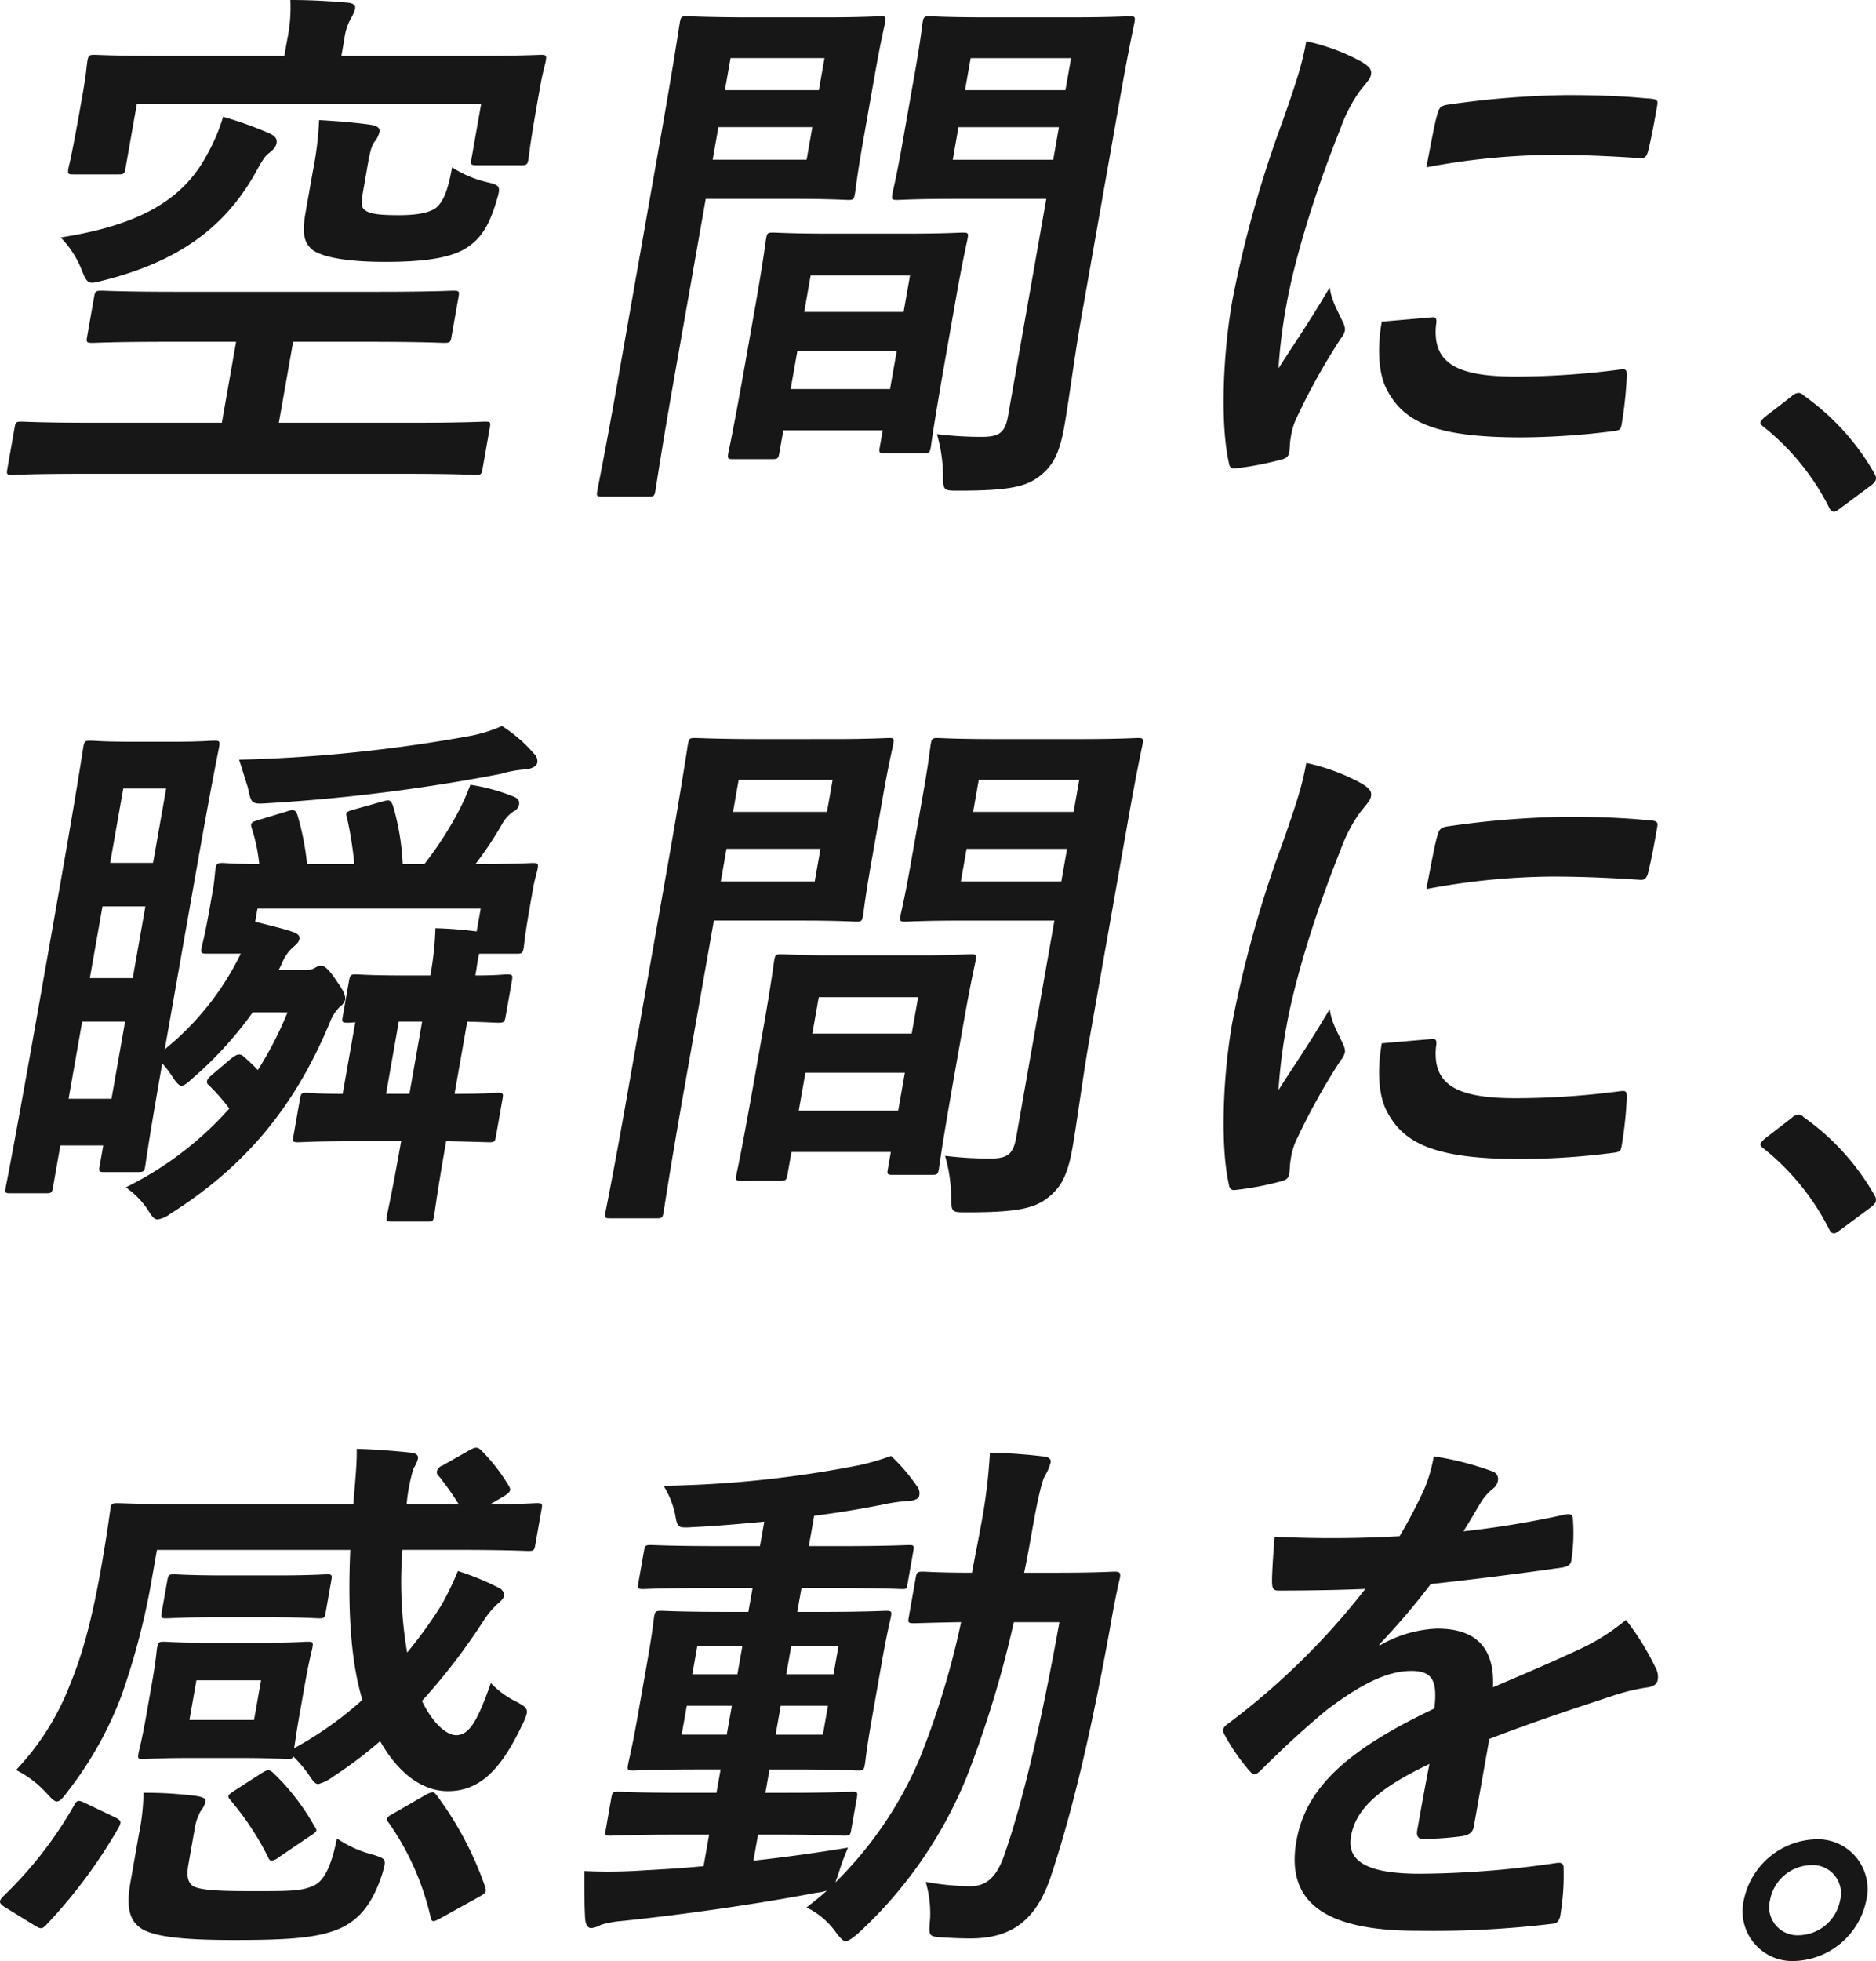
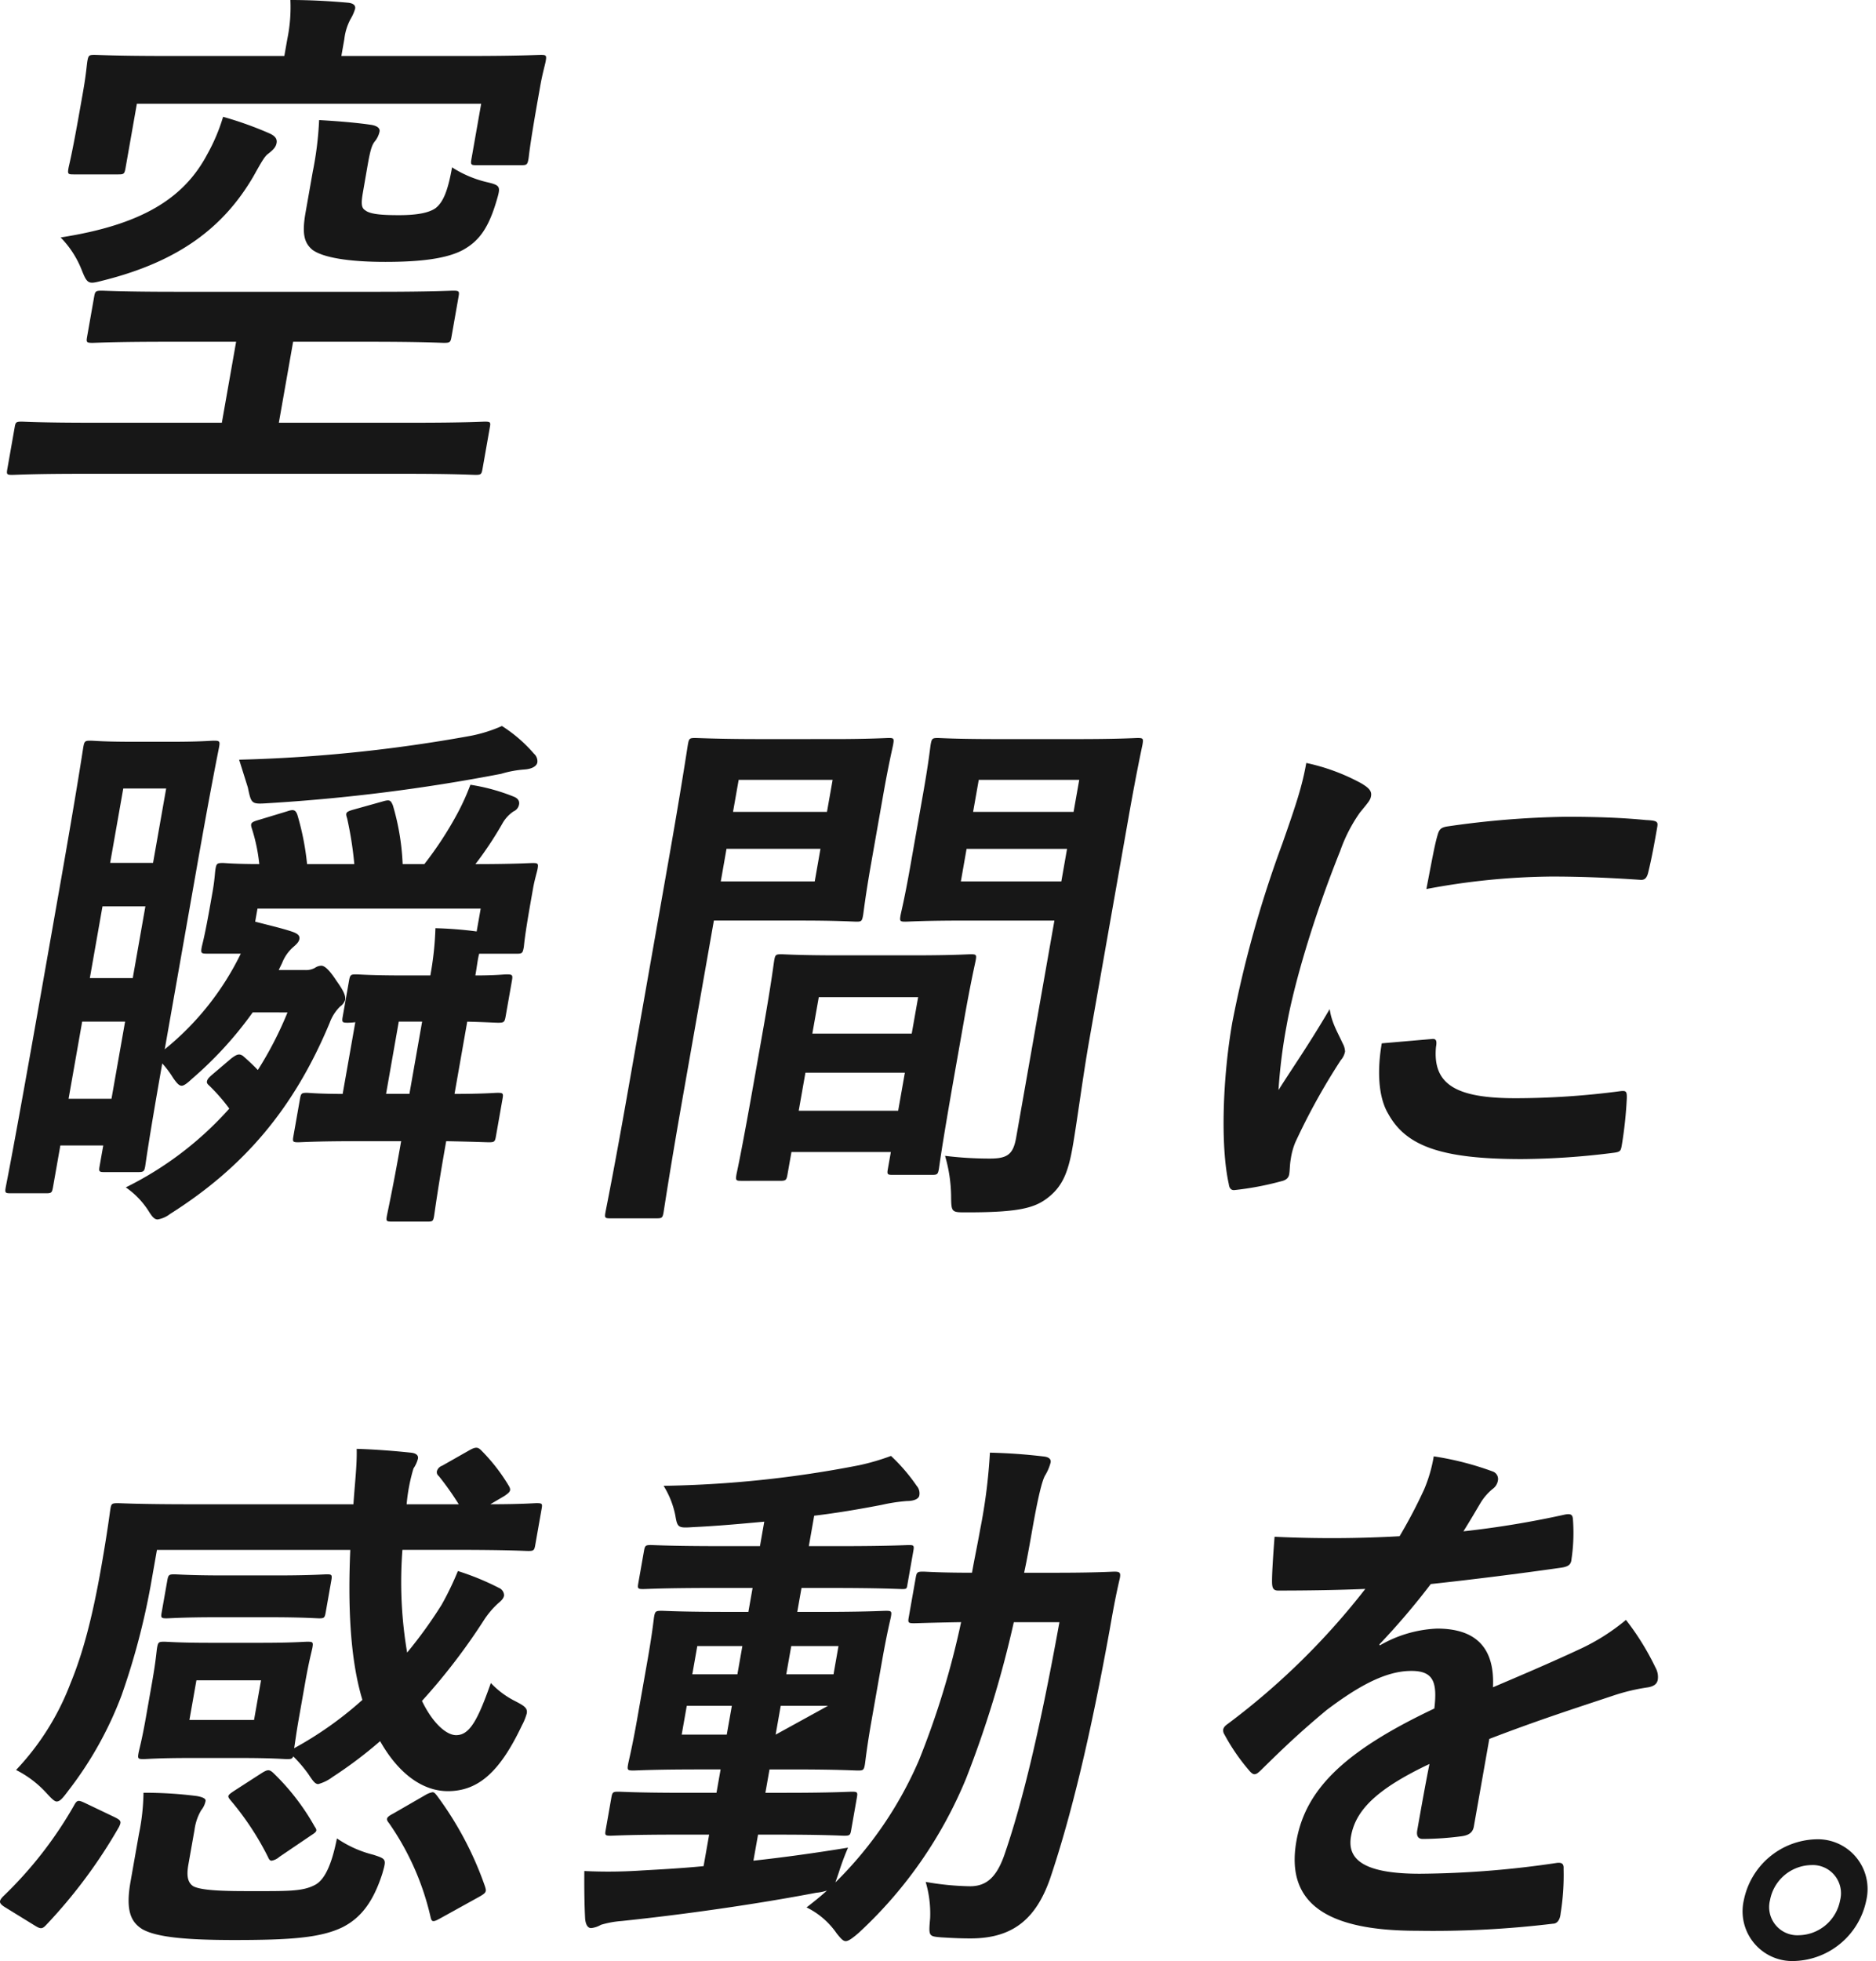
<svg xmlns="http://www.w3.org/2000/svg" width="295.102" height="308.324" viewBox="0 0 295.102 308.324">
  <g transform="translate(21929.551 13538.748)">
    <g transform="translate(-21928.459 -13538.748)">
      <g transform="translate(0)" style="isolation:isolate">
        <path d="M2586.516-3305.594c-7.688,0-10.366.171-10.879.171-.854,0-.924-.085-.773-.94l1.16-6.578c.135-.769.235-.855,1.089-.855.513,0,3.13.172,10.819.172h20.674l2.245-12.729H2600c-8.287,0-11.221.17-11.735.17-.938,0-1.009-.085-.858-.939l1.115-6.322c.151-.855.251-.941,1.189-.941.513,0,3.388.172,11.674.172h31.865c8.286,0,11.221-.172,11.733-.172.941,0,1.011.086.86.941l-1.114,6.322c-.151.854-.251.939-1.192.939-.512,0-3.386-.17-11.673-.17h-12.046l-2.244,12.729h21.529c7.688,0,10.367-.172,10.879-.172.854,0,.924.086.789.855l-1.16,6.578c-.151.855-.251.94-1.105.94-.512,0-3.131-.171-10.819-.171Zm60.963-65.695c7.859,0,10.709-.171,11.306-.171.855,0,.925.086.759,1.026-.09.512-.5,1.879-.848,3.844l-.527,2.989c-1.2,6.835-1.245,8.03-1.321,8.458-.166.939-.265,1.025-1.12,1.025h-7.091c-.855,0-.925-.086-.759-1.025l1.521-8.629h-54.161l-1.778,10.081c-.165.939-.266,1.024-1.121,1.024h-7.091c-.854,0-.924-.085-.758-1.024.091-.513.487-1.8,1.767-9.056l.5-2.82c.512-2.9.6-4.356.688-4.868.166-.94.265-1.026,1.119-1.026.6,0,3.388.171,11.248.171h18.624l.467-2.649a24.927,24.927,0,0,0,.486-6.15c3.161,0,6.121.17,9.066.427.839.085,1.206.427,1.116.94a6.714,6.714,0,0,1-.714,1.623,8.737,8.737,0,0,0-.983,3.161l-.467,2.649Zm-31.285,12.217c.709.341,1.146.769,1.025,1.453-.105.6-.437,1.025-1.326,1.708-.589.427-1.095,1.367-2.342,3.588-4.648,7.946-11.662,13.328-23.552,16.318-2.325.6-2.511.683-3.4-1.538a15.3,15.3,0,0,0-3.353-5.211c12.649-1.965,19.352-6.066,23.063-13.071a29.035,29.035,0,0,0,2.493-5.895A55.582,55.582,0,0,1,2616.193-3359.073Zm14.65,8.969c-.317,1.795-.381,2.648.311,3.076.821.684,3.025.768,5.333.768,2.733,0,4.673-.342,5.748-1.11,1.191-.939,1.935-2.734,2.582-6.407a17.617,17.617,0,0,0,5.4,2.307c2.215.512,2.271.682,1.638,2.818-1.311,4.528-2.854,6.493-5.315,7.859-2.549,1.368-6.654,1.881-12.207,1.881-5.809,0-9.789-.684-11.457-1.881-1.342-1.11-1.684-2.562-1.1-5.894l1.13-6.407a52.68,52.68,0,0,0,1-8.116c3.045.171,6.076.428,8.321.77.825.17,1.277.512,1.187,1.024a3.607,3.607,0,0,1-.8,1.623c-.447.6-.684,1.453-1.105,3.845Z" transform="translate(-2574.801 3380.088)" fill="#171717" />
-         <path d="M2761.592-3375.754c5.553,0,8.146-.17,8.658-.17.77,0,.841.085.675,1.025-.09.513-.7,2.99-1.6,8.116l-1.868,10.593c-.919,5.211-1.169,7.6-1.26,8.116-.166.94-.266,1.025-1.036,1.025-.512,0-3.044-.171-8.6-.171h-13.839l-4.881,27.679c-2.079,11.79-2.932,17.6-3.037,18.2-.151.854-.252.939-1.106.939h-7.261c-.854,0-.924-.086-.774-.939.105-.6,1.3-6.407,3.379-18.2l6.523-36.99c2.094-11.875,2.978-17.854,3.069-18.367.166-.94.266-1.025,1.12-1.025.6,0,3.814.17,10.051.17Zm-14.969,6.407-.889,5.04h14.78l.888-5.04Zm12.866,10.85H2744.71l-.9,5.125h14.779Zm-12.45,52.2c-.855,0-.924-.085-.759-1.025.09-.512.667-2.819,2.9-15.463l1.326-7.517c1.326-7.518,1.607-10.081,1.713-10.679.151-.854.25-.94,1.105-.94.6,0,2.619.171,9.111.171h11.533c6.492,0,8.572-.171,9.172-.171.852,0,.923.086.772.94-.09.512-.712,3.075-1.8,9.226l-1.491,8.458c-2.184,12.387-2.42,14.693-2.5,15.121-.151.854-.251.94-1.1.94h-6.152c-.854,0-.923-.086-.773-.94l.467-2.649h-15.635l-.617,3.5c-.166.94-.266,1.025-1.206,1.025Zm11.173-23.151h15.635l1.009-5.723h-15.635Zm13.5,12.131,1.055-5.98h-15.635l-1.054,5.98Zm30.079-11.191c-1.055,5.98-1.918,12.814-2.656,17-.723,4.1-1.684,6.151-3.864,7.86-2.079,1.623-4.591,2.307-12.623,2.307-2.562,0-2.578.084-2.608-2.649a23.6,23.6,0,0,0-.951-6.237,57.074,57.074,0,0,0,7.1.427c2.82,0,3.639-.769,4.091-3.332l6.01-34.086h-14.011c-6.663,0-8.915.171-9.427.171-.855,0-.925-.086-.759-1.025.09-.512.607-2.477,1.5-7.519l2.079-11.789c.874-4.955,1.065-7,1.156-7.518.166-.94.265-1.025,1.12-1.025.512,0,2.7.17,9.367.17h12.559c6.663,0,9-.17,9.512-.17.855,0,.926.085.76,1.025-.091.513-.879,4.016-2.159,11.277Zm-17.4-40.835-.888,5.04H2799.3l.889-5.04Zm12.99,15.975.9-5.125h-15.805l-.9,5.125Z" transform="translate(-2632.797 3378.487)" fill="#171717" />
-         <path d="M2907.381-3366.378c1.317.768,1.739,1.281,1.6,2.05-.106.6-.323.855-1.733,2.563a24.411,24.411,0,0,0-3.12,6.065c-4.259,10.593-7.308,21.1-8.453,27.594a83.955,83.955,0,0,0-1.25,9.994c2.486-3.929,4.522-6.749,8.054-12.729.307,2.135,1.176,3.5,2.04,5.382a2.864,2.864,0,0,1,.374,1.282,2.819,2.819,0,0,1-.669,1.367,102.011,102.011,0,0,0-7.143,12.9,10.649,10.649,0,0,0-.724,2.648c-.181,1.026-.129,1.709-.25,2.392-.106.6-.509.94-1.307,1.111a46.879,46.879,0,0,1-7.246,1.367c-.614.085-.879-.341-.946-.939-1.337-5.981-.962-16.83.559-25.458a179.351,179.351,0,0,1,7.847-28.021c2.224-6.322,3.147-9.142,3.781-12.73A31.981,31.981,0,0,1,2907.381-3366.378Zm11.188,40.237c.7-.085.793.342.626,1.281-.526,5.9,3.2,8.031,12.51,8.031a126.787,126.787,0,0,0,16.511-1.111c.87-.085,1.027,0,1,1.111a63.668,63.668,0,0,1-.782,7.347c-.18,1.025-.2,1.11-1.679,1.282a118.747,118.747,0,0,1-14.091.939c-12.644,0-18.176-2.051-20.961-7.09-1.653-2.735-1.739-7.091-1.031-11.107Zm.849-31.95c.266-1.025.567-1.281,1.452-1.453a142.345,142.345,0,0,1,18.81-1.537c5.126,0,9.024.172,12.554.513,1.779.084,1.919.256,1.769,1.11-.452,2.563-.859,4.869-1.452,7.26-.221.77-.537,1.112-1.291,1.025-5.065-.342-9.479-.512-13.836-.512a109.832,109.832,0,0,0-19.738,1.965C2918.614-3354.5,2918.991-3356.64,2919.417-3358.092Z" transform="translate(-2694.405 3376.031)" fill="#171717" />
      </g>
      <g transform="translate(275.824 61.774)" style="isolation:isolate">
-         <path d="M3027.917-3279.177a1.721,1.721,0,0,1,1.09-.531,1.114,1.114,0,0,1,.794.4,38.115,38.115,0,0,1,11.077,12.157c.3.532.337.731.29,1-.058.332-.239.6-.852,1.063l-4.662,3.455c-.535.4-.836.6-1.036.6-.331,0-.574-.133-.812-.664a38.294,38.294,0,0,0-10.32-12.69c-.351-.266-.517-.464-.482-.664s.2-.4.607-.8Z" transform="translate(-3023 3279.708)" fill="#171717" />
-       </g>
+         </g>
    </g>
    <g transform="translate(-21928.717 -13424.597)">
      <g style="isolation:isolate">
        <path d="M2613.3-3170.956a58.928,58.928,0,0,1-9.526,10.423c-.819.77-1.307,1.111-1.649,1.111-.428,0-.78-.428-1.328-1.2a14.912,14.912,0,0,0-1.728-2.306c-2.229,12.642-2.617,15.8-2.677,16.145-.151.855-.25.94-1.19.94h-5.212c-.854,0-.924-.085-.774-.94l.573-3.246h-6.749l-1.16,6.578c-.15.854-.251.94-1.105.94h-5.553c-.854,0-.925-.085-.774-.94.09-.512,1.165-5.639,5.518-30.327l2.907-16.487c2.923-16.573,3.686-21.87,3.777-22.383.166-.939.266-1.025,1.12-1.025.6,0,1.935.171,6.719.171h6.065c4.613,0,6.1-.171,6.608-.171.94,0,1.009.086.844,1.025-.091.513-1.118,5.382-3.528,19.051l-5.017,28.447a44.256,44.256,0,0,0,11.962-15.036h-5.3c-.94,0-1.01-.085-.845-1.025.075-.427.4-1.281,1.407-7l.316-1.794c.332-1.879.341-2.9.446-3.5.151-.855.252-.939,1.191-.939.256,0,1.933.17,5.693.17a27.315,27.315,0,0,0-1.156-5.553c-.277-.854-.162-1.025,1.009-1.366l4.513-1.367c1-.342,1.327-.256,1.618.512a41.656,41.656,0,0,1,1.535,7.775h7.431a56.578,56.578,0,0,0-1.126-7.176c-.276-.854-.245-1.026.924-1.366l4.583-1.281c1.171-.343,1.327-.258,1.688.6a37.893,37.893,0,0,1,1.535,9.226h3.417a56.43,56.43,0,0,0,5.145-7.86,36.33,36.33,0,0,0,2.094-4.612,30.483,30.483,0,0,1,6.845,1.879c.639.256.905.683.815,1.2a1.461,1.461,0,0,1-.879,1.111,5.6,5.6,0,0,0-1.683,1.793,56.045,56.045,0,0,1-4.305,6.493c5.978,0,8.487-.17,9-.17.853,0,.924.084.773.939-.091.512-.457,1.624-.713,3.075l-.391,2.221c-1.009,5.723-.99,6.578-1.065,7-.166.94-.267,1.025-1.12,1.025h-5.895c-.222.77-.346,1.965-.6,3.418,3.246,0,4.472-.171,4.9-.171.94,0,1.011.085.846,1.025l-.979,5.553c-.166.939-.266,1.025-1.208,1.025-.427,0-1.607-.085-4.838-.171l-2,11.362c4.528,0,6.265-.171,6.777-.171.855,0,.926.085.776.94l-1.039,5.895c-.151.854-.252.939-1.107.939-.512,0-2.205-.085-6.718-.17l-.135.768c-1.235,7-1.683,10.507-1.773,11.021-.135.768-.235.854-1,.854h-5.638c-.855,0-.926-.085-.79-.854.1-.6.879-4.016,2.114-11.021l.135-.768h-7.005c-6.493,0-8.659.17-9.171.17-.855,0-.924-.085-.773-.939l1.039-5.895c.15-.854.25-.94,1.105-.94.342,0,1.849.171,5.608.171l1.988-11.277a9.114,9.114,0,0,1-1.21.085c-.854,0-.925-.085-.76-1.025l.979-5.553c.166-.94.266-1.025,1.121-1.025.512,0,2.106.171,7.658.171h4.016a48.9,48.9,0,0,0,.8-7.432,61.68,61.68,0,0,1,6.487.512l.633-3.588h-35.111l-.362,2.051c1.96.512,4.176,1.025,5.71,1.538,1.05.342,1.331.684,1.241,1.2-.075.428-.392.769-.995,1.281a6.436,6.436,0,0,0-1.718,2.478l-.539,1.11h4.188a2.939,2.939,0,0,0,1.512-.342,1.857,1.857,0,0,1,1-.343c.427,0,1.121.428,2.4,2.393,1.166,1.623,1.459,2.391,1.353,2.99a2.05,2.05,0,0,1-.78,1.024,6.885,6.885,0,0,0-1.648,2.563c-5.626,13.5-13.49,22.724-25.123,30.071a4.276,4.276,0,0,1-1.944.854c-.512,0-.864-.427-1.4-1.281a12.993,12.993,0,0,0-3.609-3.759,53.561,53.561,0,0,0,16.28-12.387,29.375,29.375,0,0,0-3.126-3.587c-.295-.258-.436-.428-.391-.684.06-.341.277-.6.879-1.111l2.914-2.477c.991-.77,1.332-.77,1.869-.428.891.77,1.694,1.537,2.343,2.221a56.753,56.753,0,0,0,4.671-9.056Zm-20.363-35.2-2.064,11.7h6.749l2.064-11.7Zm1.492,29.815,1.988-11.277h-6.749l-1.989,11.277Zm-3.344,18.966,2.139-12.131h-6.75l-2.139,12.131Zm20.078-53.308a236.531,236.531,0,0,0,36.457-3.759,22.789,22.789,0,0,0,4.885-1.539,22.781,22.781,0,0,1,5.041,4.358,1.575,1.575,0,0,1,.528,1.367c-.1.6-.864,1.024-1.989,1.11a16.971,16.971,0,0,0-3.71.684,284.216,284.216,0,0,1-36.607,4.614c-2.679.17-2.679.17-3.237-2.478Zm26.787,52.539,2-11.362h-3.674l-2,11.362Z" transform="translate(-2574.381 3215.977)" fill="#171717" />
        <path d="M2763.668-3212.75c5.554,0,8.146-.17,8.658-.17.769,0,.84.084.675,1.024-.09.513-.7,2.99-1.6,8.116l-1.868,10.594c-.918,5.211-1.169,7.6-1.26,8.116-.165.94-.266,1.026-1.036,1.026-.512,0-3.045-.172-8.6-.172H2744.8l-4.88,27.679c-2.079,11.79-2.932,17.6-3.037,18.2-.151.854-.252.94-1.106.94h-7.261c-.854,0-.924-.086-.774-.94.106-.6,1.3-6.407,3.379-18.2l6.523-36.991c2.094-11.874,2.977-17.854,3.068-18.367.166-.939.266-1.024,1.12-1.024.6,0,3.814.17,10.051.17Zm-14.969,6.407-.888,5.04h14.779l.889-5.04Zm12.866,10.849h-14.78l-.9,5.126h14.779Zm-12.45,52.2c-.855,0-.925-.086-.759-1.025.09-.512.667-2.819,2.9-15.463l1.326-7.517c1.325-7.518,1.607-10.081,1.713-10.679.15-.854.25-.939,1.105-.939.6,0,2.619.17,9.111.17h11.532c6.493,0,8.573-.17,9.171-.17.853,0,.924.085.773.939-.09.512-.712,3.075-1.8,9.226l-1.492,8.458c-2.184,12.387-2.42,14.694-2.5,15.121-.151.854-.252.94-1.1.94h-6.153c-.854,0-.924-.085-.772-.94l.467-2.648H2757l-.618,3.5c-.165.939-.266,1.025-1.206,1.025Zm11.173-23.151h15.635l1.009-5.724H2761.3Zm13.5,12.13,1.054-5.979H2759.2l-1.055,5.979Zm30.078-11.19c-1.054,5.98-1.918,12.814-2.656,17-.723,4.1-1.684,6.151-3.864,7.86-2.08,1.624-4.591,2.307-12.623,2.307-2.563,0-2.578.085-2.608-2.648a23.589,23.589,0,0,0-.951-6.237,57.033,57.033,0,0,0,7.1.428c2.82,0,3.639-.77,4.091-3.333l6.011-34.086h-14.011c-6.663,0-8.916.172-9.428.172-.855,0-.924-.086-.759-1.026.09-.512.607-2.477,1.5-7.518l2.079-11.789c.874-4.956,1.065-7.005,1.155-7.519.166-.939.265-1.024,1.121-1.024.512,0,2.7.17,9.367.17h12.558c6.664,0,9-.17,9.513-.17.855,0,.925.084.76,1.024-.091.513-.879,4.016-2.16,11.277Zm-17.4-40.835-.889,5.04h15.805l.889-5.04Zm12.989,15.975.9-5.126h-15.805l-.9,5.126Z" transform="translate(-2633.337 3214.802)" fill="#171717" />
        <path d="M2907.381-3203.375c1.317.768,1.739,1.281,1.6,2.05-.106.6-.323.855-1.733,2.563a24.406,24.406,0,0,0-3.12,6.065c-4.259,10.593-7.308,21.1-8.453,27.594a83.949,83.949,0,0,0-1.25,9.994c2.486-3.929,4.522-6.749,8.054-12.729.307,2.135,1.176,3.5,2.04,5.382a2.865,2.865,0,0,1,.374,1.281,2.82,2.82,0,0,1-.669,1.367,102.067,102.067,0,0,0-7.143,12.9,10.661,10.661,0,0,0-.724,2.649c-.181,1.025-.129,1.707-.25,2.391-.106.6-.509.939-1.307,1.111a46.821,46.821,0,0,1-7.246,1.367c-.614.085-.879-.341-.946-.939-1.337-5.981-.962-16.83.559-25.458a179.364,179.364,0,0,1,7.847-28.021c2.224-6.323,3.147-9.141,3.781-12.73A31.964,31.964,0,0,1,2907.381-3203.375Zm11.188,40.236c.7-.084.793.343.626,1.281-.526,5.895,3.2,8.031,12.51,8.031a127,127,0,0,0,16.511-1.111c.87-.086,1.027,0,1,1.111a63.674,63.674,0,0,1-.782,7.347c-.18,1.024-.2,1.11-1.679,1.281a118.673,118.673,0,0,1-14.091.94c-12.644,0-18.176-2.051-20.961-7.091-1.653-2.734-1.739-7.091-1.031-11.106Zm.849-31.949c.266-1.025.567-1.281,1.452-1.453a142.345,142.345,0,0,1,18.81-1.537c5.126,0,9.024.171,12.554.513,1.779.084,1.919.256,1.769,1.11-.452,2.563-.859,4.87-1.452,7.261-.221.77-.537,1.111-1.291,1.026-5.065-.342-9.479-.512-13.836-.512a109.855,109.855,0,0,0-19.738,1.965C2918.614-3191.5,2918.991-3193.637,2919.417-3195.089Z" transform="translate(-2694.147 3212.346)" fill="#171717" />
      </g>
      <g transform="translate(276.082 61.093)" style="isolation:isolate">
-         <path d="M3027.917-3116.174a1.721,1.721,0,0,1,1.09-.531,1.114,1.114,0,0,1,.794.4,38.111,38.111,0,0,1,11.077,12.157c.3.532.337.731.29,1-.058.331-.239.6-.852,1.062l-4.662,3.455c-.535.4-.836.6-1.036.6-.331,0-.574-.134-.812-.664a38.3,38.3,0,0,0-10.32-12.69c-.351-.265-.517-.464-.482-.663s.2-.4.607-.8Z" transform="translate(-3023 3116.705)" fill="#171717" />
-       </g>
+         </g>
    </g>
    <g transform="translate(-21929.551 -13311.127)">
      <g style="isolation:isolate">
        <path d="M2646.963-3052.63c.944-.512,1.271-.427,1.778.085a28.755,28.755,0,0,1,4.318,5.553c.462.768.161,1.025-.713,1.623l-2.19,1.282c4.954,0,6.864-.172,7.29-.172.855,0,.926.085.79.854l-1.009,5.724c-.15.854-.251.94-1.106.94-.513,0-3.3-.172-11.417-.172h-8.372a66.16,66.16,0,0,0,.741,16.146,69.929,69.929,0,0,0,5.426-7.517,47.794,47.794,0,0,0,2.558-5.3,40.907,40.907,0,0,1,6.452,2.648,1.3,1.3,0,0,1,.814,1.2c-.091.513-.491.854-.994,1.281a13.539,13.539,0,0,0-2.161,2.563,96.229,96.229,0,0,1-9.762,12.73c1.688,3.5,3.835,5.382,5.373,5.382,2.137,0,3.412-2.393,5.462-8.2a13.713,13.713,0,0,0,3.773,2.821c1.489.768,2.026,1.109,1.876,1.965a8.955,8.955,0,0,1-.76,1.879c-3.4,7.175-6.777,10.337-11.646,10.337-4.1,0-7.86-2.9-10.661-7.86a67.237,67.237,0,0,1-7.486,5.638,6.617,6.617,0,0,1-2.246,1.111c-.513,0-.85-.512-1.594-1.623a21.561,21.561,0,0,0-2.337-2.734c-.161.427-.417.427-1.015.427s-2.191-.171-7.231-.171h-8.031c-5.04,0-6.693.171-7.292.171-.854,0-.924-.086-.773-.94.105-.6.5-1.879,1.135-5.468l.994-5.637c.633-3.588.687-4.87.792-5.467.151-.855.252-.94,1.105-.94.6,0,2.191.17,7.231.17h8.032c5.04,0,6.692-.17,7.291-.17.854,0,.925.084.774.94-.09.512-.5,1.879-1.135,5.467l-.995,5.637c-.452,2.563-.607,3.93-.743,4.7a56.733,56.733,0,0,0,10.738-7.6c-2-6.577-2.274-15.207-1.908-23.579h-30.413l-1.009,5.724a112.375,112.375,0,0,1-4.565,17.171,57.5,57.5,0,0,1-8.36,14.951c-.894,1.2-1.327,1.708-1.838,1.708-.342,0-.78-.426-1.567-1.281a16.517,16.517,0,0,0-4.821-3.673,40.9,40.9,0,0,0,8.546-13.583c1.94-4.7,3.431-10.251,4.832-18.2,1.055-5.981,1.38-8.8,1.471-9.312.135-.769.236-.854,1.177-.854.512,0,3.3.172,11.5.172h25.542c.2-3.076.587-6.237.512-8.714,2.975.086,6.09.342,8.522.6.839.085,1.206.427,1.116.939a4.788,4.788,0,0,1-.7,1.537,27.98,27.98,0,0,0-1.08,5.639h8.2a45.454,45.454,0,0,0-3.146-4.442.762.762,0,0,1-.292-.77,1.305,1.305,0,0,1,.834-.854Zm-73.238,71.846c-.919-.6-.859-.94-.226-1.624a63.059,63.059,0,0,0,11.144-14.267c.508-.94.679-.94,1.784-.427l4.648,2.221c1.02.513,1.075.684.669,1.538a80.522,80.522,0,0,1-11.426,15.376c-.633.684-.89.684-1.738.172Zm43.019-52.112c5.126,0,7.205-.17,7.718-.17.769,0,.839.084.673,1.024l-.874,4.955c-.15.854-.251.939-1.02.939-.513,0-2.533-.17-7.659-.17h-8.713c-5.04,0-7.121.17-7.633.17-.855,0-.926-.085-.776-.939l.874-4.955c.166-.94.267-1.024,1.121-1.024.512,0,2.533.17,7.573.17Zm-14.08,45.449c-.3,1.708-.155,2.818.765,3.417,1.247.684,4.9.769,8.493.769,6.237,0,8.613.084,10.587-.939,1.588-.77,2.708-3.246,3.518-7.348a17.686,17.686,0,0,0,5.7,2.563c2.1.683,2.1.683,1.438,2.99-1.512,4.7-3.541,7-6.174,8.372-3.464,1.709-8.221,2.051-17.106,2.051-7.519,0-12.227-.427-14.478-1.709-1.769-1.11-2.649-2.9-1.851-7.432l1.326-7.517a34.07,34.07,0,0,0,.718-6.493,64,64,0,0,1,8.368.512q1.49.257,1.4.77a3.245,3.245,0,0,1-.684,1.452,8.131,8.131,0,0,0-1.054,3.076Zm11.428-28.96h-10.166l-1.1,6.235h10.165Zm.073,14.607c.961-.6,1.215-.6,1.809-.084a36.33,36.33,0,0,1,6.541,8.456c.406.6.462.77-.5,1.368l-5.044,3.417a2.452,2.452,0,0,1-1.215.6c-.257,0-.4-.171-.579-.6a44.853,44.853,0,0,0-5.866-8.884c-.562-.684-.547-.769.614-1.538Zm25.8,3.418a3.394,3.394,0,0,1,1.1-.428c.257,0,.4.171.679.513a53.179,53.179,0,0,1,7.565,14.267c.277.854.247,1.025-.984,1.709l-5.869,3.246c-1.231.684-1.5.768-1.693-.085a42.186,42.186,0,0,0-6.535-14.78c-.563-.683-.433-.94.7-1.537Z" transform="translate(-2573.029 3052.974)" fill="#171717" />
-         <path d="M2748.983-2987.563c4.7-.513,9.694-1.2,14.884-2.05a40.485,40.485,0,0,0-1.461,3.93l-.528,1.537a60.666,60.666,0,0,0,13.114-19.136,131,131,0,0,0,6.66-21.784c-5.055.086-6.95.172-7.377.172-.94,0-1.009-.085-.858-.939l1.1-6.237c.151-.854.25-.94,1.19-.94.428,0,2.362.171,7.659.171.391-2.221.869-4.443,1.291-6.833a86.224,86.224,0,0,0,1.526-12.046c3.06.085,5.507.256,8.437.6.839.085,1.207.428,1.116.94a7.667,7.667,0,0,1-.873,2.05c-.492.854-1.131,3.5-2.05,8.714-.407,2.307-.783,4.442-1.246,6.578h4.871c6.577,0,8.829-.171,9.34-.171.855,0,1,.171.846,1.025-.684,2.905-1.121,5.382-1.6,8.115-2.978,16.4-5.976,29.046-9.376,39.127-2.241,6.407-5.929,9.4-12.506,9.4-1.795,0-3.231-.085-4.669-.171-1.936-.17-1.936-.17-1.694-2.991a17.507,17.507,0,0,0-.7-5.723,43.593,43.593,0,0,0,6.97.684c2.563,0,4.257-1.367,5.563-5.382,2.828-8.287,5.545-19.82,8.507-36.137h-7.176a167.982,167.982,0,0,1-7.484,24.518,68.439,68.439,0,0,1-16.938,24.347c-1,.855-1.592,1.281-2.019,1.281s-.779-.427-1.412-1.2a12.306,12.306,0,0,0-4.745-4.1c1.092-.855,2.18-1.709,3.2-2.648a7.49,7.49,0,0,1-1.684.341c-9.372,1.793-20.763,3.417-30.6,4.442a15.214,15.214,0,0,0-3.266.6,3.89,3.89,0,0,1-1.543.514c-.512,0-.85-.514-.94-1.453-.121-2.221-.151-4.956-.127-7.519a78.412,78.412,0,0,0,8.985-.084c3.021-.172,6.3-.342,9.774-.684l.873-4.955h-5.04c-7.432,0-9.941.171-10.453.171-.854,0-.924-.085-.789-.854l.9-5.126c.151-.854.252-.94,1.105-.94.512,0,2.96.172,10.392.172h5.04l.648-3.674h-3.417c-7.261,0-9.77.171-10.283.171-.938,0-1.009-.085-.858-.939.1-.6.623-2.564,1.422-7.091l1.612-9.142c.814-4.613.989-6.578,1.064-7,.151-.855.251-.94,1.19-.94.513,0,2.961.17,10.222.17h3.417l.663-3.759h-6.321c-7.688,0-10.367.171-10.879.171-.855,0-.926-.084-.775-.94l.889-5.04c.15-.854.251-.94,1.106-.94.512,0,3.13.17,10.819.17h6.321l.677-3.844c-3.733.342-7.467.684-11.171.855-2.421.17-2.492.085-2.829-1.88a13.951,13.951,0,0,0-1.835-4.613,173.476,173.476,0,0,0,30.814-3.246,35.955,35.955,0,0,0,4.955-1.453,28.373,28.373,0,0,1,4.04,4.7,1.792,1.792,0,0,1,.412,1.537c-.09.512-.835.854-1.944.854a27.028,27.028,0,0,0-3.95.6c-3.536.683-7.059,1.281-10.638,1.708l-.844,4.784h4.955c7.6,0,10.281-.17,10.795-.17.768,0,.838.085.688.94l-.889,5.04c-.151.855-.08.94-.848.94-.513,0-3.3-.171-10.9-.171h-4.956l-.663,3.759h3.674c7.176,0,9.684-.17,10.282-.17.854,0,.925.084.774.94-.075.427-.593,2.392-1.407,7l-1.612,9.142c-.8,4.526-.989,6.578-1.079,7.091-.151.854-.252.939-1.105.939-.6,0-3.046-.171-10.221-.171h-3.674l-.648,3.674h3.161c7.348,0,9.941-.172,10.453-.172.855,0,.924.086.774.94l-.9,5.126c-.135.769-.235.854-1.091.854-.512,0-3.044-.171-10.392-.171h-3.161Zm-2.522-29.3.783-4.443h-7.091l-.783,4.443Zm-1.672,9.481.8-4.528h-7.09l-.8,4.528Zm10.144-13.925-.784,4.443h7.433l.783-4.443Zm5.776,9.4h-7.432l-.8,4.528h7.432Z" transform="translate(-2630.467 3052.492)" fill="#171717" />
+         <path d="M2748.983-2987.563c4.7-.513,9.694-1.2,14.884-2.05a40.485,40.485,0,0,0-1.461,3.93l-.528,1.537a60.666,60.666,0,0,0,13.114-19.136,131,131,0,0,0,6.66-21.784c-5.055.086-6.95.172-7.377.172-.94,0-1.009-.085-.858-.939l1.1-6.237c.151-.854.25-.94,1.19-.94.428,0,2.362.171,7.659.171.391-2.221.869-4.443,1.291-6.833a86.224,86.224,0,0,0,1.526-12.046c3.06.085,5.507.256,8.437.6.839.085,1.207.428,1.116.94a7.667,7.667,0,0,1-.873,2.05c-.492.854-1.131,3.5-2.05,8.714-.407,2.307-.783,4.442-1.246,6.578h4.871c6.577,0,8.829-.171,9.34-.171.855,0,1,.171.846,1.025-.684,2.905-1.121,5.382-1.6,8.115-2.978,16.4-5.976,29.046-9.376,39.127-2.241,6.407-5.929,9.4-12.506,9.4-1.795,0-3.231-.085-4.669-.171-1.936-.17-1.936-.17-1.694-2.991a17.507,17.507,0,0,0-.7-5.723,43.593,43.593,0,0,0,6.97.684c2.563,0,4.257-1.367,5.563-5.382,2.828-8.287,5.545-19.82,8.507-36.137h-7.176a167.982,167.982,0,0,1-7.484,24.518,68.439,68.439,0,0,1-16.938,24.347c-1,.855-1.592,1.281-2.019,1.281s-.779-.427-1.412-1.2a12.306,12.306,0,0,0-4.745-4.1c1.092-.855,2.18-1.709,3.2-2.648a7.49,7.49,0,0,1-1.684.341c-9.372,1.793-20.763,3.417-30.6,4.442a15.214,15.214,0,0,0-3.266.6,3.89,3.89,0,0,1-1.543.514c-.512,0-.85-.514-.94-1.453-.121-2.221-.151-4.956-.127-7.519a78.412,78.412,0,0,0,8.985-.084c3.021-.172,6.3-.342,9.774-.684l.873-4.955h-5.04c-7.432,0-9.941.171-10.453.171-.854,0-.924-.085-.789-.854l.9-5.126c.151-.854.252-.94,1.105-.94.512,0,2.96.172,10.392.172h5.04l.648-3.674h-3.417c-7.261,0-9.77.171-10.283.171-.938,0-1.009-.085-.858-.939.1-.6.623-2.564,1.422-7.091l1.612-9.142c.814-4.613.989-6.578,1.064-7,.151-.855.251-.94,1.19-.94.513,0,2.961.17,10.222.17h3.417l.663-3.759h-6.321c-7.688,0-10.367.171-10.879.171-.855,0-.926-.084-.775-.94l.889-5.04c.15-.854.251-.94,1.106-.94.512,0,3.13.17,10.819.17h6.321l.677-3.844c-3.733.342-7.467.684-11.171.855-2.421.17-2.492.085-2.829-1.88a13.951,13.951,0,0,0-1.835-4.613,173.476,173.476,0,0,0,30.814-3.246,35.955,35.955,0,0,0,4.955-1.453,28.373,28.373,0,0,1,4.04,4.7,1.792,1.792,0,0,1,.412,1.537c-.09.512-.835.854-1.944.854a27.028,27.028,0,0,0-3.95.6c-3.536.683-7.059,1.281-10.638,1.708l-.844,4.784h4.955c7.6,0,10.281-.17,10.795-.17.768,0,.838.085.688.94l-.889,5.04c-.151.855-.08.94-.848.94-.513,0-3.3-.171-10.9-.171h-4.956l-.663,3.759h3.674c7.176,0,9.684-.17,10.282-.17.854,0,.925.084.774.94-.075.427-.593,2.392-1.407,7l-1.612,9.142c-.8,4.526-.989,6.578-1.079,7.091-.151.854-.252.939-1.105.939-.6,0-3.046-.171-10.221-.171h-3.674l-.648,3.674h3.161c7.348,0,9.941-.172,10.453-.172.855,0,.924.086.774.94l-.9,5.126c-.135.769-.235.854-1.091.854-.512,0-3.044-.171-10.392-.171h-3.161Zm-2.522-29.3.783-4.443h-7.091l-.783,4.443Zm-1.672,9.481.8-4.528h-7.09l-.8,4.528Zm10.144-13.925-.784,4.443h7.433l.783-4.443Zm5.776,9.4h-7.432l-.8,4.528Z" transform="translate(-2630.467 3052.492)" fill="#171717" />
        <path d="M2925.111-2992.572c-.166.94-.753,1.367-1.893,1.538a47.956,47.956,0,0,1-6.142.427c-.768,0-1.02-.512-.869-1.367.542-3.075,1.3-7.347,1.923-10.422-8.3,3.93-11.617,7.261-12.34,11.361-.633,3.588,1.864,5.9,10.835,5.9a152.091,152.091,0,0,0,21.572-1.709c.784-.085,1.081.171,1.031.941a37.679,37.679,0,0,1-.467,7c-.094,1.025-.541,1.624-1.225,1.624a156.242,156.242,0,0,1-21.382,1.109c-14.011,0-20.705-4.186-18.958-14.1,1.446-8.2,7.626-14.181,21.7-20.844.512-4.358-.212-6.065-4.087-5.9-4.045.171-8.342,2.734-12.874,6.151-4.306,3.588-6.879,6.065-10.184,9.311-.518.513-.818.77-1.161.77-.256,0-.553-.256-.834-.6a31.541,31.541,0,0,1-3.876-5.639,1.191,1.191,0,0,1-.2-.768c.06-.341.276-.6.764-.94a113.367,113.367,0,0,0,21.59-21.187c-4.046.171-8.674.257-13.715.257-.768,0-.949-.428-.955-1.367-.015-1.367.2-4.528.4-7.091a188.888,188.888,0,0,0,19.664-.086,80.044,80.044,0,0,0,3.858-7.347,23.066,23.066,0,0,0,1.517-5.211,47.462,47.462,0,0,1,9.317,2.393,1.253,1.253,0,0,1,.768,1.452,2.031,2.031,0,0,1-.824,1.281,8.608,8.608,0,0,0-1.813,2.05c-.724,1.2-1.346,2.307-2.779,4.613a149.78,149.78,0,0,0,16.014-2.647c.971-.171,1.182.085,1.217.854a28,28,0,0,1-.229,6.151c-.065.854-.468,1.2-1.694,1.367-6.573.94-14.085,1.879-20.443,2.563a113.731,113.731,0,0,1-8.079,9.482l.055.171a19.546,19.546,0,0,1,9.011-2.648c5.638,0,9.115,2.563,8.795,9.226,3.6-1.537,8.864-3.758,13.612-5.979a32.718,32.718,0,0,0,7.307-4.614,41.249,41.249,0,0,1,4.655,7.518,2.982,2.982,0,0,1,.351,1.879c-.12.684-.608,1.025-1.492,1.2a30.789,30.789,0,0,0-5.437,1.281c-5.9,1.965-11.784,3.844-19.574,6.835Z" transform="translate(-2693.268 3052.118)" fill="#171717" />
      </g>
      <g transform="translate(274.162 61.569)" style="isolation:isolate">
        <path d="M3037.942-2943.359a11.926,11.926,0,0,1-11.321,9.567,7.821,7.821,0,0,1-7.945-9.567,11.925,11.925,0,0,1,11.32-9.568A7.822,7.822,0,0,1,3037.942-2943.359Zm-15.148,0a4.432,4.432,0,0,0,4.541,5.513,6.732,6.732,0,0,0,6.488-5.513,4.433,4.433,0,0,0-4.543-5.515A6.731,6.731,0,0,0,3022.794-2943.359Z" transform="translate(-3018.526 2952.927)" fill="#171717" />
      </g>
    </g>
  </g>
</svg>